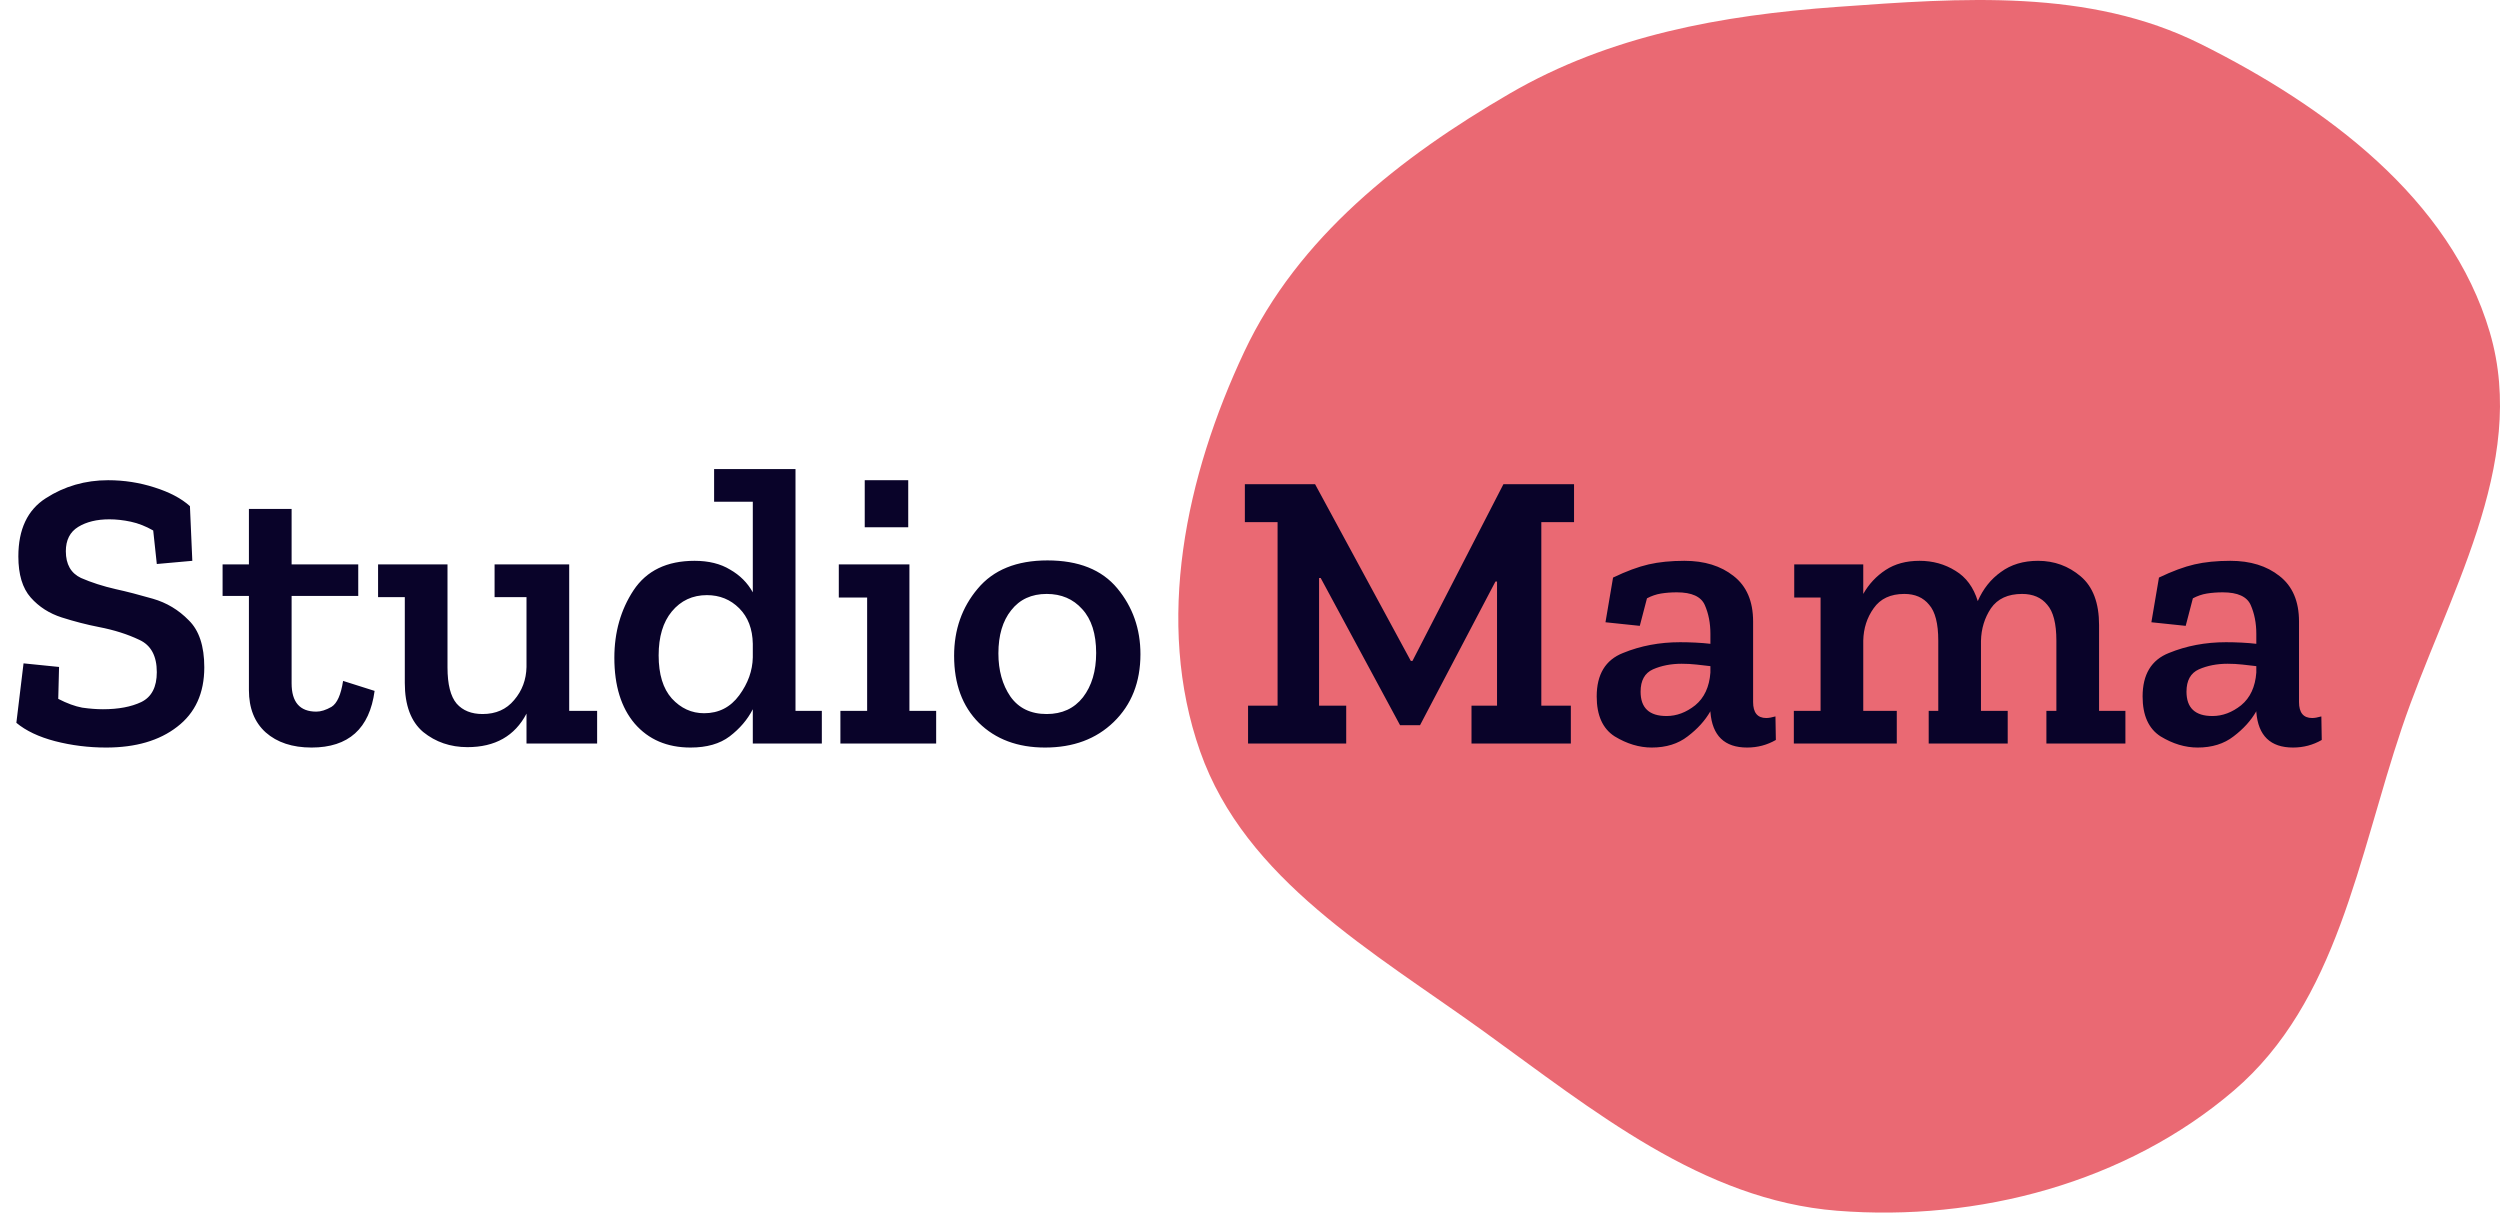
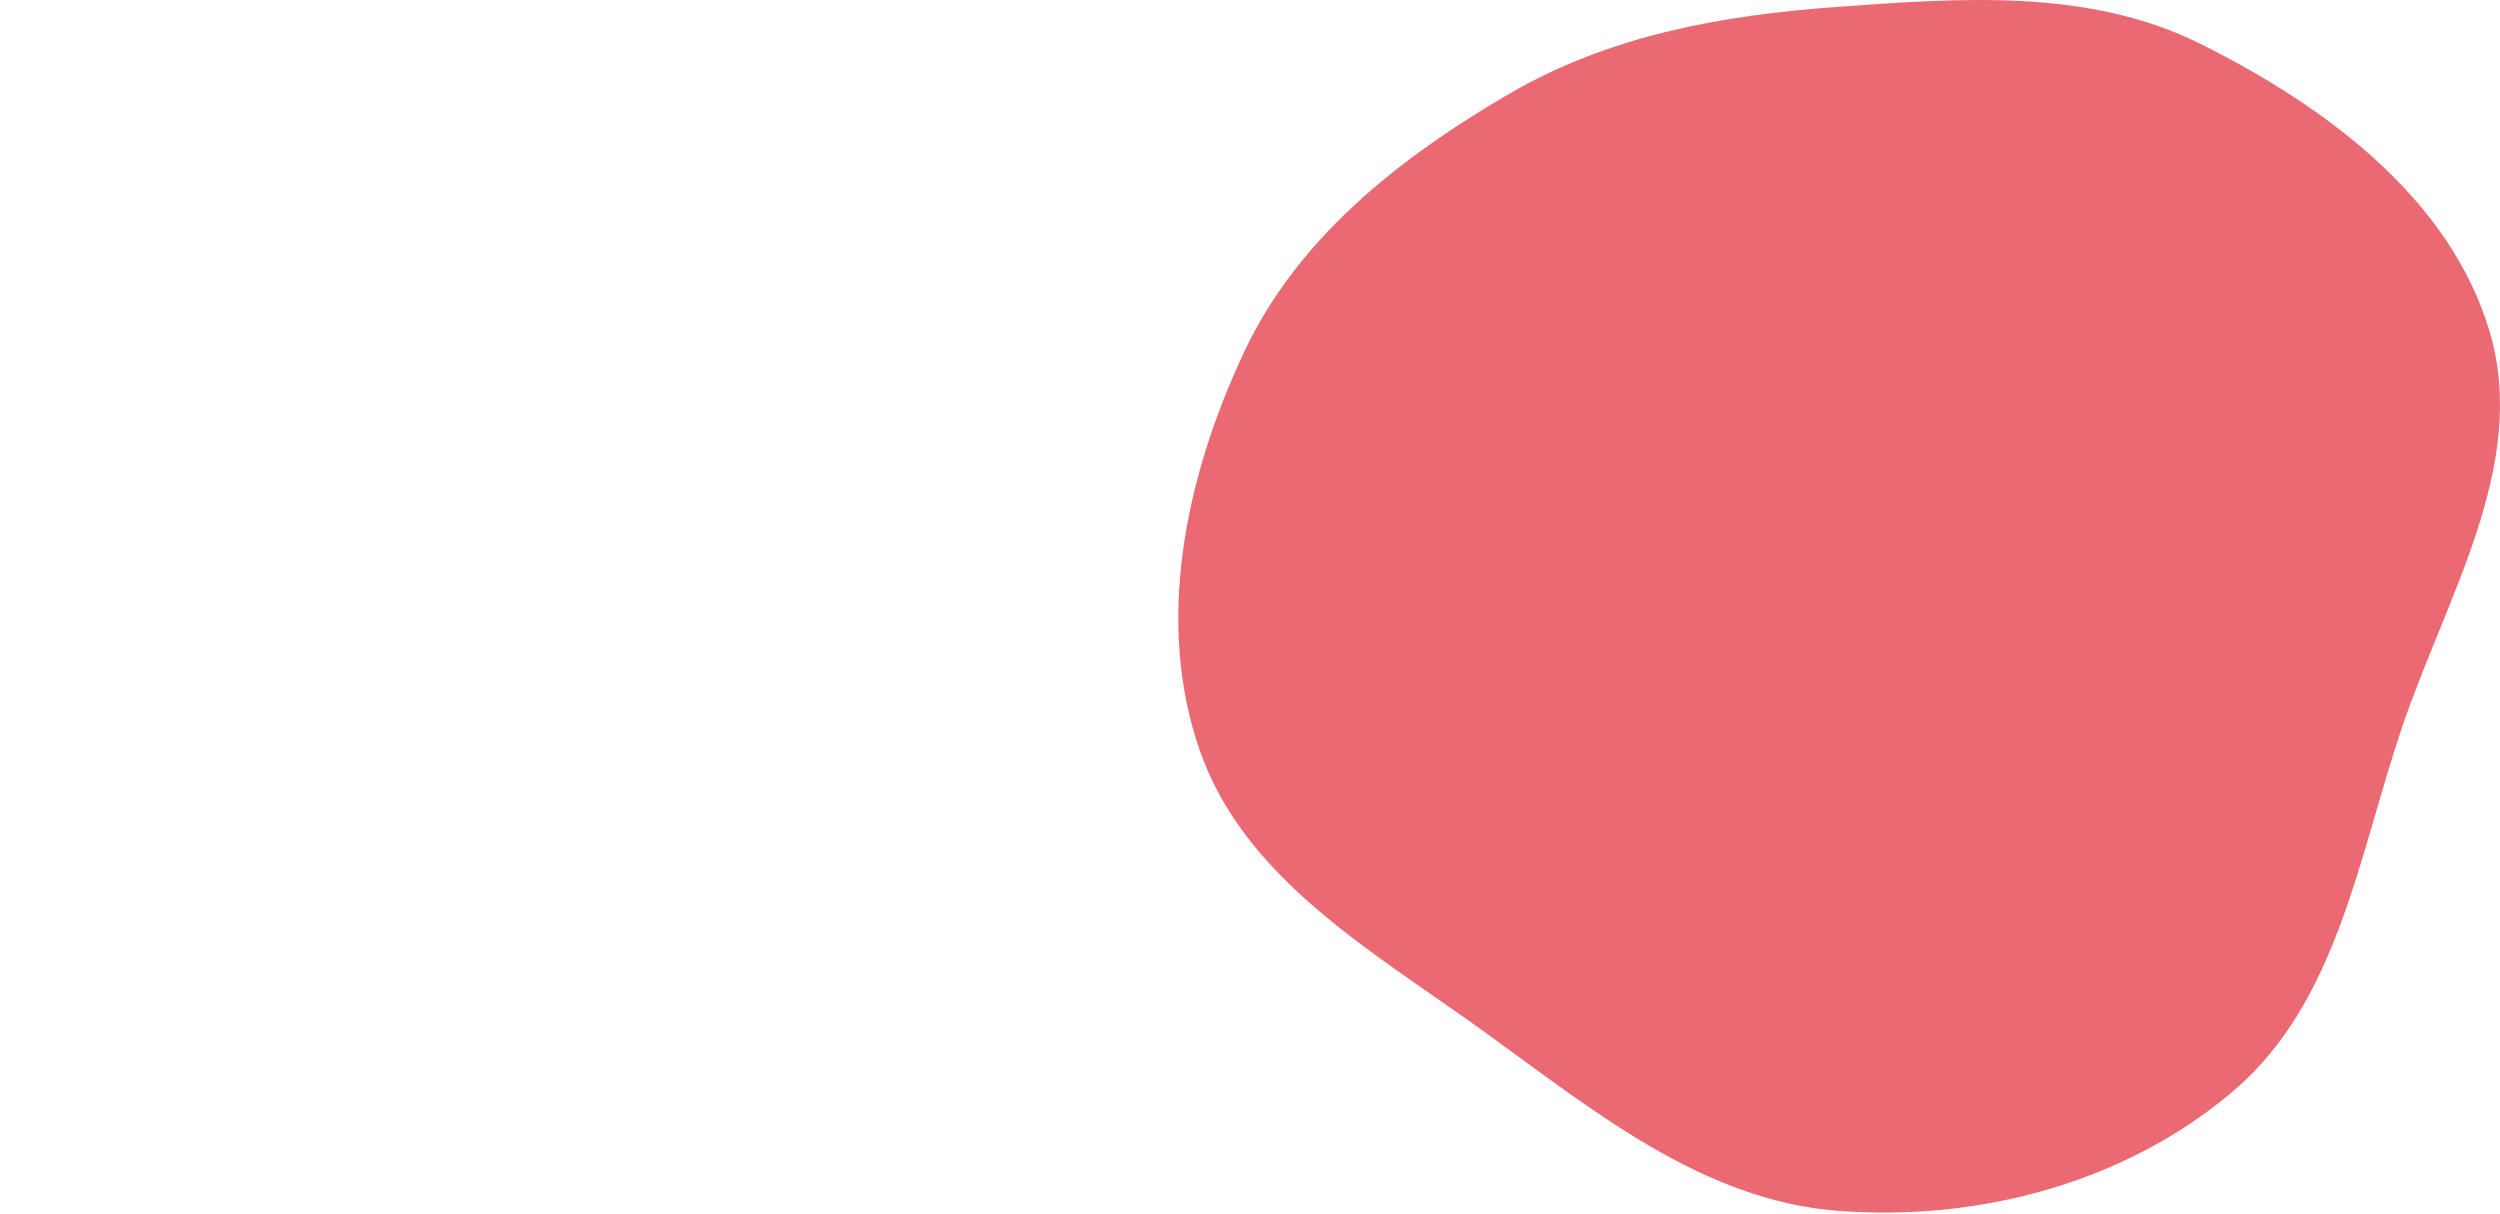
<svg xmlns="http://www.w3.org/2000/svg" width="346" height="168" viewBox="0 0 346 168" fill="none">
  <path fill-rule="evenodd" clip-rule="evenodd" d="M254.249 0.955C271.483 -0.283 289.091 -1.628 304.556 6.081C321.839 14.695 339.134 27.452 344.587 45.982C349.999 64.373 338.545 82.587 332.414 100.75C326.368 118.66 323.521 138.661 309.155 150.941C294.253 163.68 273.79 169.114 254.249 167.566C235.556 166.086 220.526 153.688 205.316 142.718C190.042 131.704 172.354 121.761 166.099 103.996C159.784 86.059 164.112 65.885 172.207 48.679C179.661 32.836 193.802 21.756 208.934 12.953C222.781 4.899 238.273 2.104 254.249 0.955Z" fill="#EA6973" />
-   <path d="M28.274 92.361C28.274 95.932 27.022 98.674 24.518 100.589C22.052 102.503 18.776 103.46 14.689 103.46C12.259 103.46 9.903 103.166 7.621 102.577C5.375 101.988 3.589 101.141 2.264 100.037L3.258 91.809L8.173 92.306L8.062 96.723C9.277 97.349 10.382 97.754 11.376 97.938C12.406 98.085 13.364 98.159 14.247 98.159C16.383 98.159 18.15 97.828 19.549 97.165C20.984 96.466 21.702 95.085 21.702 93.023C21.702 90.778 20.892 89.287 19.273 88.55C17.653 87.777 15.793 87.188 13.695 86.783C12.002 86.452 10.29 86.01 8.559 85.458C6.829 84.906 5.393 83.986 4.252 82.697C3.111 81.409 2.54 79.513 2.54 77.009C2.54 73.254 3.81 70.567 6.351 68.947C8.928 67.29 11.799 66.462 14.965 66.462C17.174 66.462 19.309 66.793 21.371 67.456C23.469 68.118 25.108 68.984 26.286 70.051L26.617 77.617L21.702 78.058L21.205 73.42C20.174 72.831 19.144 72.426 18.113 72.205C17.082 71.984 16.088 71.874 15.131 71.874C13.4 71.874 11.965 72.223 10.823 72.923C9.682 73.622 9.112 74.745 9.112 76.291C9.112 78.095 9.811 79.328 11.21 79.991C12.646 80.617 14.247 81.132 16.014 81.537C17.524 81.869 19.236 82.31 21.15 82.863C23.064 83.415 24.721 84.409 26.12 85.845C27.556 87.244 28.274 89.416 28.274 92.361ZM51.845 95.619C51.146 100.847 48.237 103.46 43.12 103.46C40.469 103.46 38.353 102.761 36.77 101.362C35.223 99.963 34.45 98.012 34.45 95.508V82.476H30.806V78.114H34.45V70.438H40.359V78.114H49.581V82.476H40.359V94.57C40.359 97.183 41.5 98.49 43.783 98.49C44.409 98.49 45.108 98.27 45.881 97.828C46.654 97.349 47.188 96.153 47.483 94.238L51.845 95.619ZM82.642 102.908H72.868V98.767C71.248 101.859 68.524 103.405 64.695 103.405C62.339 103.405 60.296 102.706 58.566 101.307C56.872 99.871 56.025 97.607 56.025 94.514V82.642H52.325V78.114H61.934V92.361C61.934 94.717 62.357 96.392 63.204 97.386C64.051 98.343 65.247 98.822 66.793 98.822C68.634 98.822 70.088 98.177 71.156 96.889C72.26 95.6 72.831 94.073 72.868 92.306V82.642H68.45V78.114H78.777V98.38H82.642V102.908ZM113.742 102.908H104.188V98.159C103.452 99.595 102.384 100.847 100.985 101.914C99.623 102.945 97.819 103.46 95.574 103.46C92.334 103.46 89.757 102.356 87.843 100.147C85.965 97.938 85.026 94.901 85.026 91.035C85.026 87.501 85.91 84.39 87.677 81.703C89.481 78.979 92.297 77.617 96.126 77.617C98.077 77.617 99.715 78.022 101.041 78.831C102.403 79.605 103.452 80.654 104.188 81.979V69.444H98.832V64.915H110.097V98.38H113.742V102.908ZM104.188 90.98V89.103C104.151 87.041 103.526 85.403 102.311 84.188C101.096 82.973 99.605 82.366 97.838 82.366C95.85 82.366 94.23 83.12 92.978 84.63C91.763 86.102 91.156 88.127 91.156 90.704C91.156 93.318 91.763 95.306 92.978 96.668C94.23 98.03 95.721 98.711 97.451 98.711C99.476 98.711 101.096 97.883 102.311 96.226C103.526 94.57 104.151 92.821 104.188 90.98ZM119.679 72.978V66.462H125.699V72.978H119.679ZM129.564 102.908H116.311V98.38H120.011V82.697H116.09V78.114H125.864V98.38H129.564V102.908ZM157.837 90.538C157.837 94.404 156.604 97.533 154.137 99.926C151.708 102.282 148.542 103.46 144.639 103.46C140.847 103.46 137.792 102.319 135.472 100.037C133.19 97.754 132.049 94.662 132.049 90.759C132.049 87.151 133.135 84.059 135.307 81.482C137.479 78.868 140.7 77.561 144.971 77.561C149.278 77.561 152.499 78.85 154.634 81.427C156.77 84.004 157.837 87.041 157.837 90.538ZM151.708 90.373C151.708 87.722 151.063 85.697 149.775 84.298C148.523 82.899 146.885 82.2 144.86 82.2C142.762 82.2 141.123 82.955 139.945 84.464C138.767 85.937 138.178 87.925 138.178 90.428C138.178 92.784 138.73 94.772 139.835 96.392C140.976 98.012 142.651 98.822 144.86 98.822C146.995 98.822 148.67 98.049 149.885 96.502C151.1 94.919 151.708 92.876 151.708 90.373ZM217.847 72.26H213.319V97.662H217.405V102.908H203.655V97.662H207.189V80.488H206.968L196.531 100.368H193.77L182.781 79.991H182.56V97.662H186.315V102.908H172.731V97.662H176.817V72.26H172.289V67.014H182.008L195.261 91.477H195.482L208.073 67.014H217.847V72.26ZM223.247 79.936C225.088 79.052 226.726 78.445 228.162 78.114C229.598 77.782 231.254 77.617 233.132 77.617C235.893 77.617 238.157 78.316 239.924 79.715C241.728 81.114 242.63 83.212 242.63 86.01V97.165C242.63 98.638 243.238 99.374 244.452 99.374C244.784 99.374 245.207 99.3 245.723 99.153L245.778 102.411C244.563 103.111 243.238 103.46 241.802 103.46C238.673 103.46 236.979 101.822 236.721 98.546V98.435C235.985 99.724 234.936 100.883 233.574 101.914C232.248 102.945 230.592 103.46 228.604 103.46C226.873 103.46 225.162 102.945 223.468 101.914C221.811 100.847 220.983 99.006 220.983 96.392C220.983 93.336 222.198 91.33 224.628 90.373C227.058 89.379 229.69 88.882 232.525 88.882C233.224 88.882 233.942 88.9 234.678 88.937C235.414 88.974 236.096 89.029 236.721 89.103V87.722C236.721 86.25 236.464 84.924 235.948 83.746C235.433 82.568 234.144 81.979 232.083 81.979C231.31 81.979 230.573 82.034 229.874 82.145C229.211 82.255 228.567 82.476 227.941 82.807L226.947 86.618L222.198 86.121L223.247 79.936ZM236.721 93.079V92.195C236.096 92.121 235.451 92.048 234.789 91.974C234.126 91.901 233.445 91.864 232.745 91.864C231.273 91.864 229.947 92.121 228.769 92.637C227.628 93.152 227.058 94.183 227.058 95.729C227.058 97.975 228.254 99.098 230.647 99.098C232.046 99.098 233.371 98.601 234.623 97.607C235.875 96.576 236.574 95.067 236.721 93.079ZM294.156 102.908H283.222V98.38H284.603V88.661C284.603 86.305 284.179 84.648 283.333 83.691C282.523 82.697 281.363 82.2 279.854 82.2C277.902 82.2 276.467 82.863 275.546 84.188C274.663 85.513 274.203 87.023 274.166 88.716V98.38H277.866V102.908H266.932V98.38H268.257V88.661C268.257 86.305 267.834 84.648 266.987 83.691C266.177 82.697 265.036 82.2 263.563 82.2C261.649 82.2 260.231 82.863 259.311 84.188C258.391 85.477 257.912 86.968 257.875 88.661V98.38H262.514V102.908H248.267V98.38H251.967V82.697H248.322V78.114H257.875V82.2C258.648 80.838 259.679 79.733 260.968 78.887C262.256 78.04 263.821 77.617 265.662 77.617C267.502 77.617 269.159 78.077 270.632 78.997C272.104 79.881 273.135 81.28 273.724 83.194C274.46 81.501 275.528 80.157 276.927 79.163C278.326 78.132 280.038 77.617 282.062 77.617C284.308 77.617 286.278 78.334 287.971 79.77C289.665 81.206 290.511 83.452 290.511 86.507V98.38H294.156V102.908ZM298.8 79.936C300.641 79.052 302.279 78.445 303.715 78.114C305.15 77.782 306.807 77.617 308.685 77.617C311.446 77.617 313.71 78.316 315.477 79.715C317.281 81.114 318.183 83.212 318.183 86.01V97.165C318.183 98.638 318.79 99.374 320.005 99.374C320.336 99.374 320.76 99.3 321.275 99.153L321.33 102.411C320.116 103.111 318.79 103.46 317.354 103.46C314.225 103.46 312.532 101.822 312.274 98.546V98.435C311.538 99.724 310.489 100.883 309.126 101.914C307.801 102.945 306.144 103.46 304.156 103.46C302.426 103.46 300.714 102.945 299.021 101.914C297.364 100.847 296.536 99.006 296.536 96.392C296.536 93.336 297.751 91.33 300.18 90.373C302.61 89.379 305.242 88.882 308.077 88.882C308.777 88.882 309.495 88.9 310.231 88.937C310.967 88.974 311.648 89.029 312.274 89.103V87.722C312.274 86.25 312.016 84.924 311.501 83.746C310.986 82.568 309.697 81.979 307.635 81.979C306.862 81.979 306.126 82.034 305.427 82.145C304.764 82.255 304.12 82.476 303.494 82.807L302.5 86.618L297.751 86.121L298.8 79.936ZM312.274 93.079V92.195C311.648 92.121 311.004 92.048 310.341 91.974C309.679 91.901 308.998 91.864 308.298 91.864C306.825 91.864 305.5 92.121 304.322 92.637C303.181 93.152 302.61 94.183 302.61 95.729C302.61 97.975 303.807 99.098 306.2 99.098C307.599 99.098 308.924 98.601 310.176 97.607C311.427 96.576 312.127 95.067 312.274 93.079Z" fill="#090329" />
</svg>